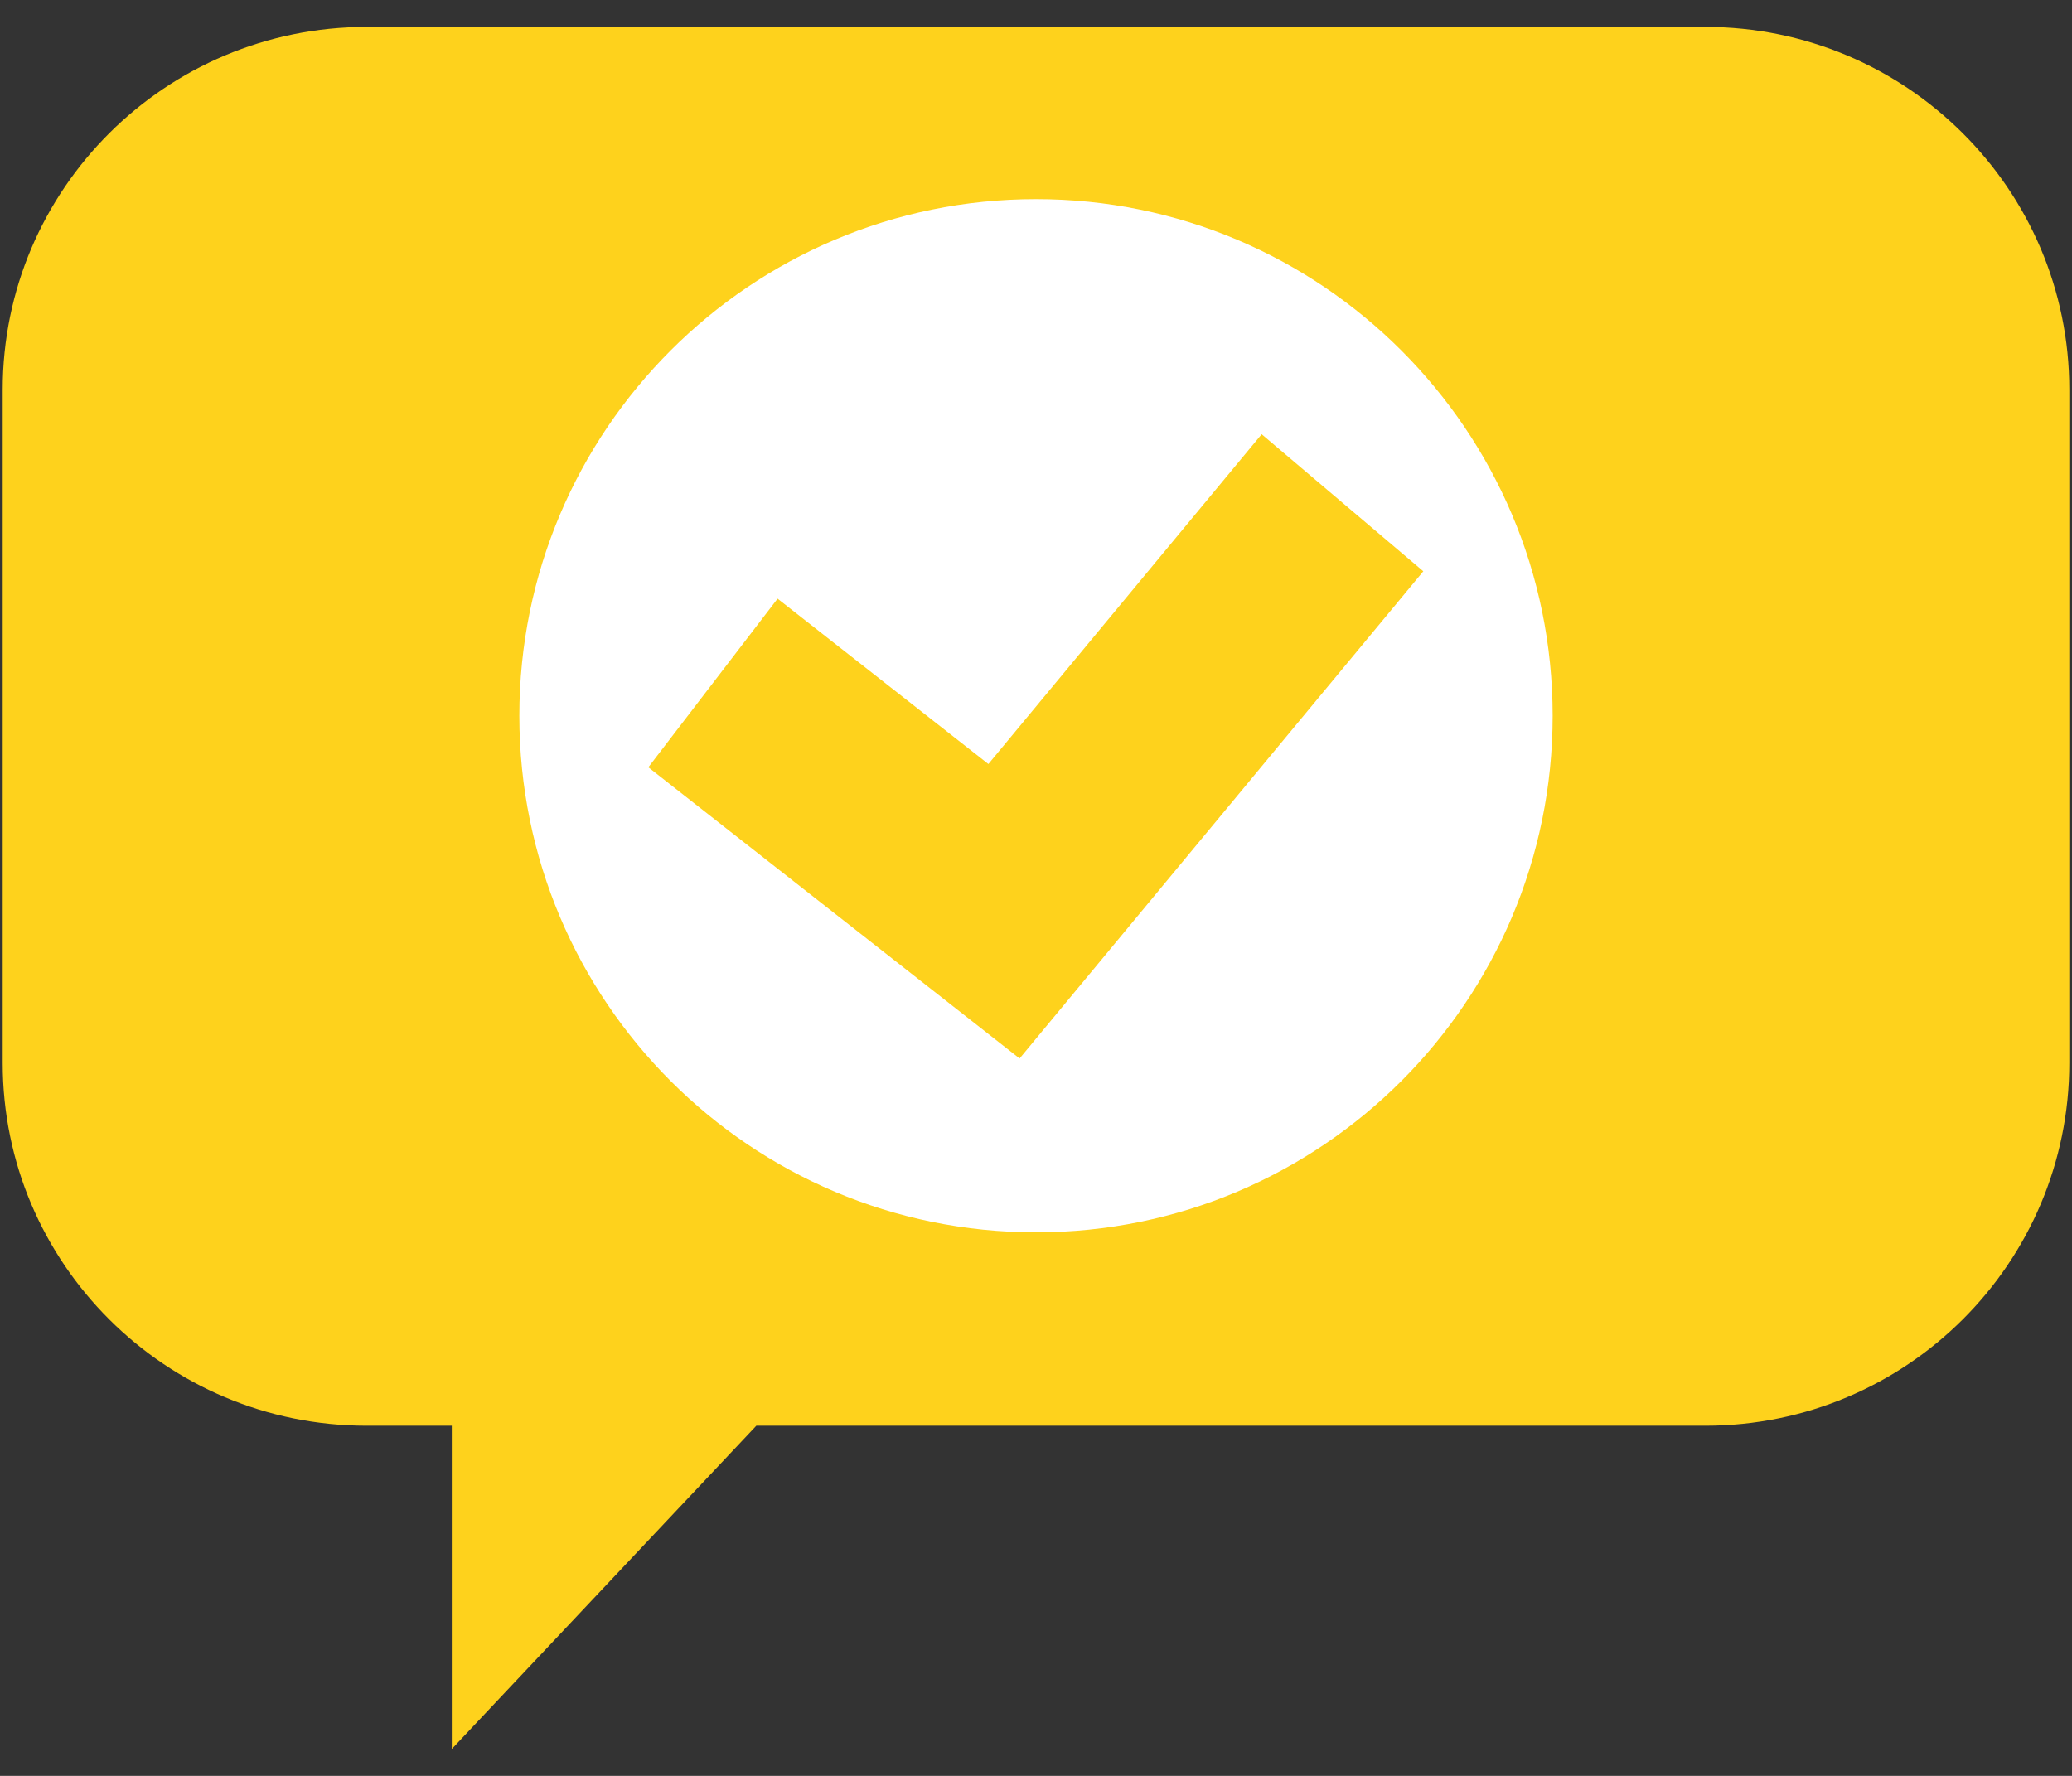
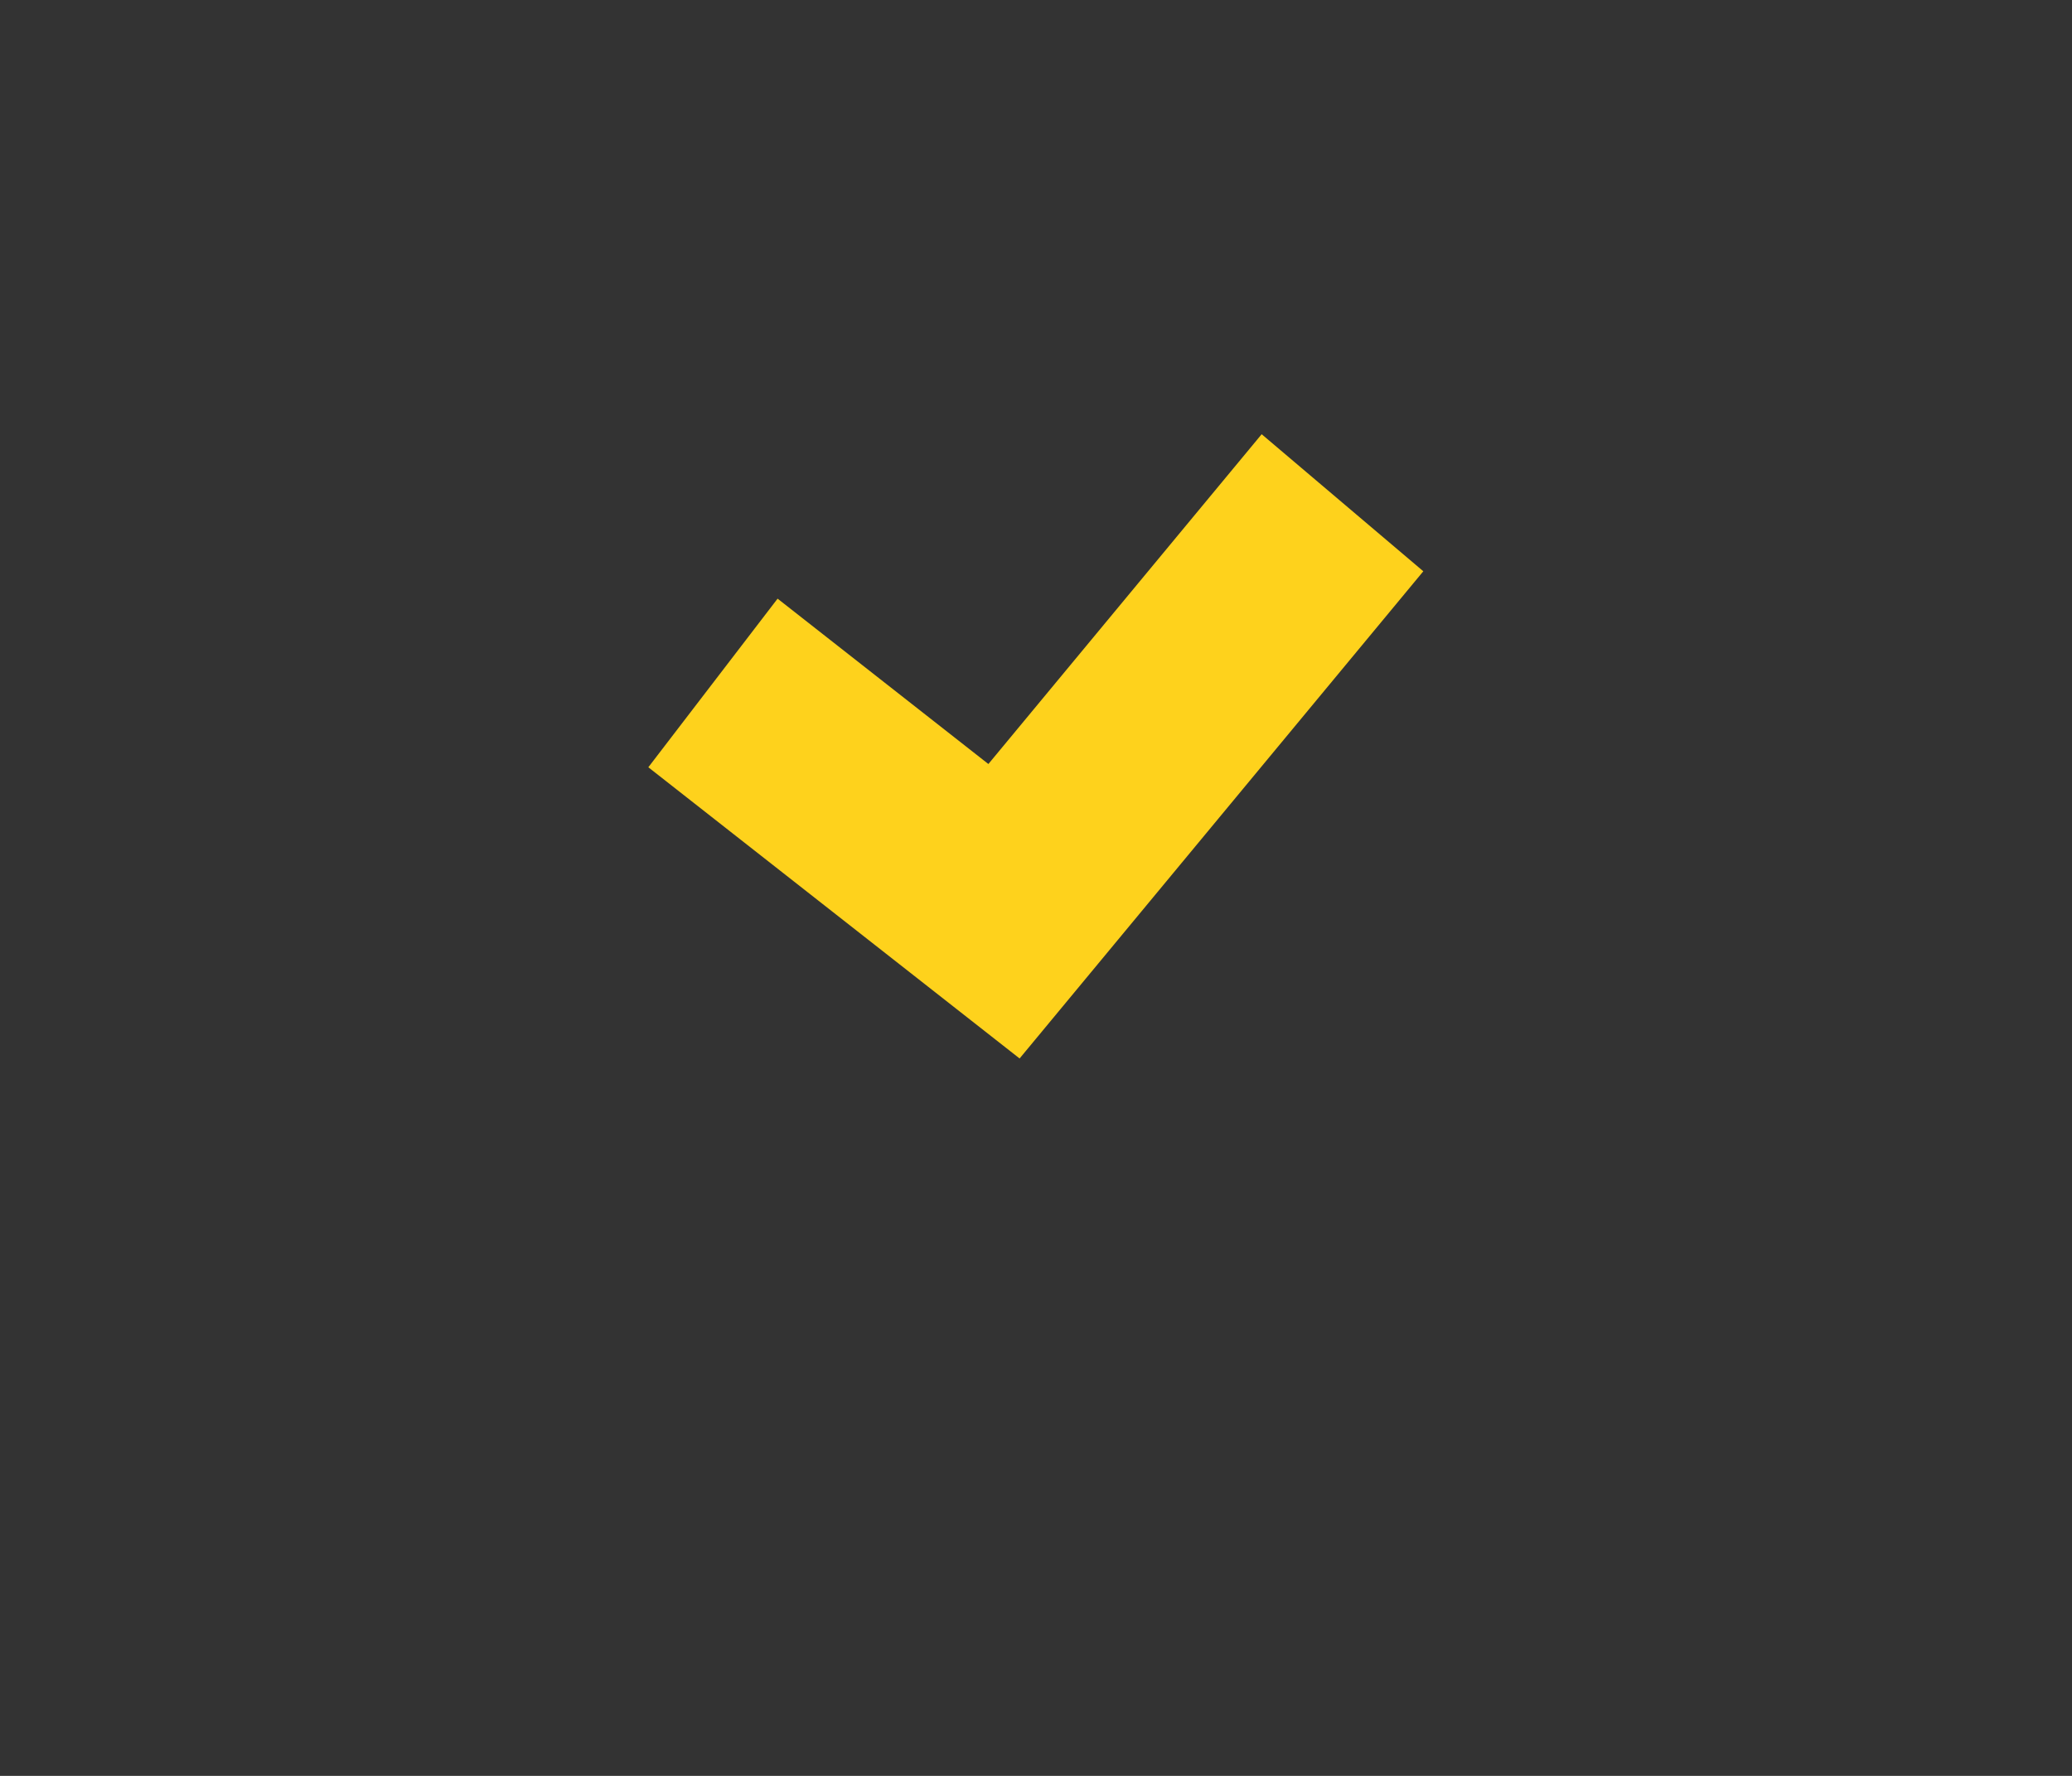
<svg xmlns="http://www.w3.org/2000/svg" viewBox="226.875 233.75 96.25 82.5" fill="none" overflow="visible" width="96.25px" height="82.5px">
  <rect x="226.875" y="233.75" width="96.25" height="82.5" fill="#333333" stroke="none" />
  <g id="Master/New Stickers/Success Notification">
    <g id="Blush/Stickers/Success Notification">
      <g id="Bubble 1">
-         <path id="Fill 16" fill-rule="evenodd" clip-rule="evenodd" d="M262.008 299.984L247.862 315V299.984H243.911C234.571 299.984 227 292.439 227 283.129V251.852C227 242.545 234.571 235 243.911 235H306.089C315.429 235 323 242.545 323 251.852V283.129C323 292.439 315.429 299.984 306.089 299.984H262.008Z" fill="#FED21C" />
-       </g>
-       <path id="Fill 34" fill-rule="evenodd" clip-rule="evenodd" d="M275 291C261.745 291 251 280.255 251 267C251 253.745 261.745 243 275 243C288.255 243 299 253.745 299 267C299 280.255 288.255 291 275 291Z" fill="white" />
+         </g>
      <path id="Fill 146" fill-rule="evenodd" clip-rule="evenodd" d="M274.238 282.922L256.992 269.394L262.996 261.561L272.788 269.243L285.483 253.922L292.992 260.289L274.238 282.922Z" fill="#FED21C" />
    </g>
  </g>
</svg>